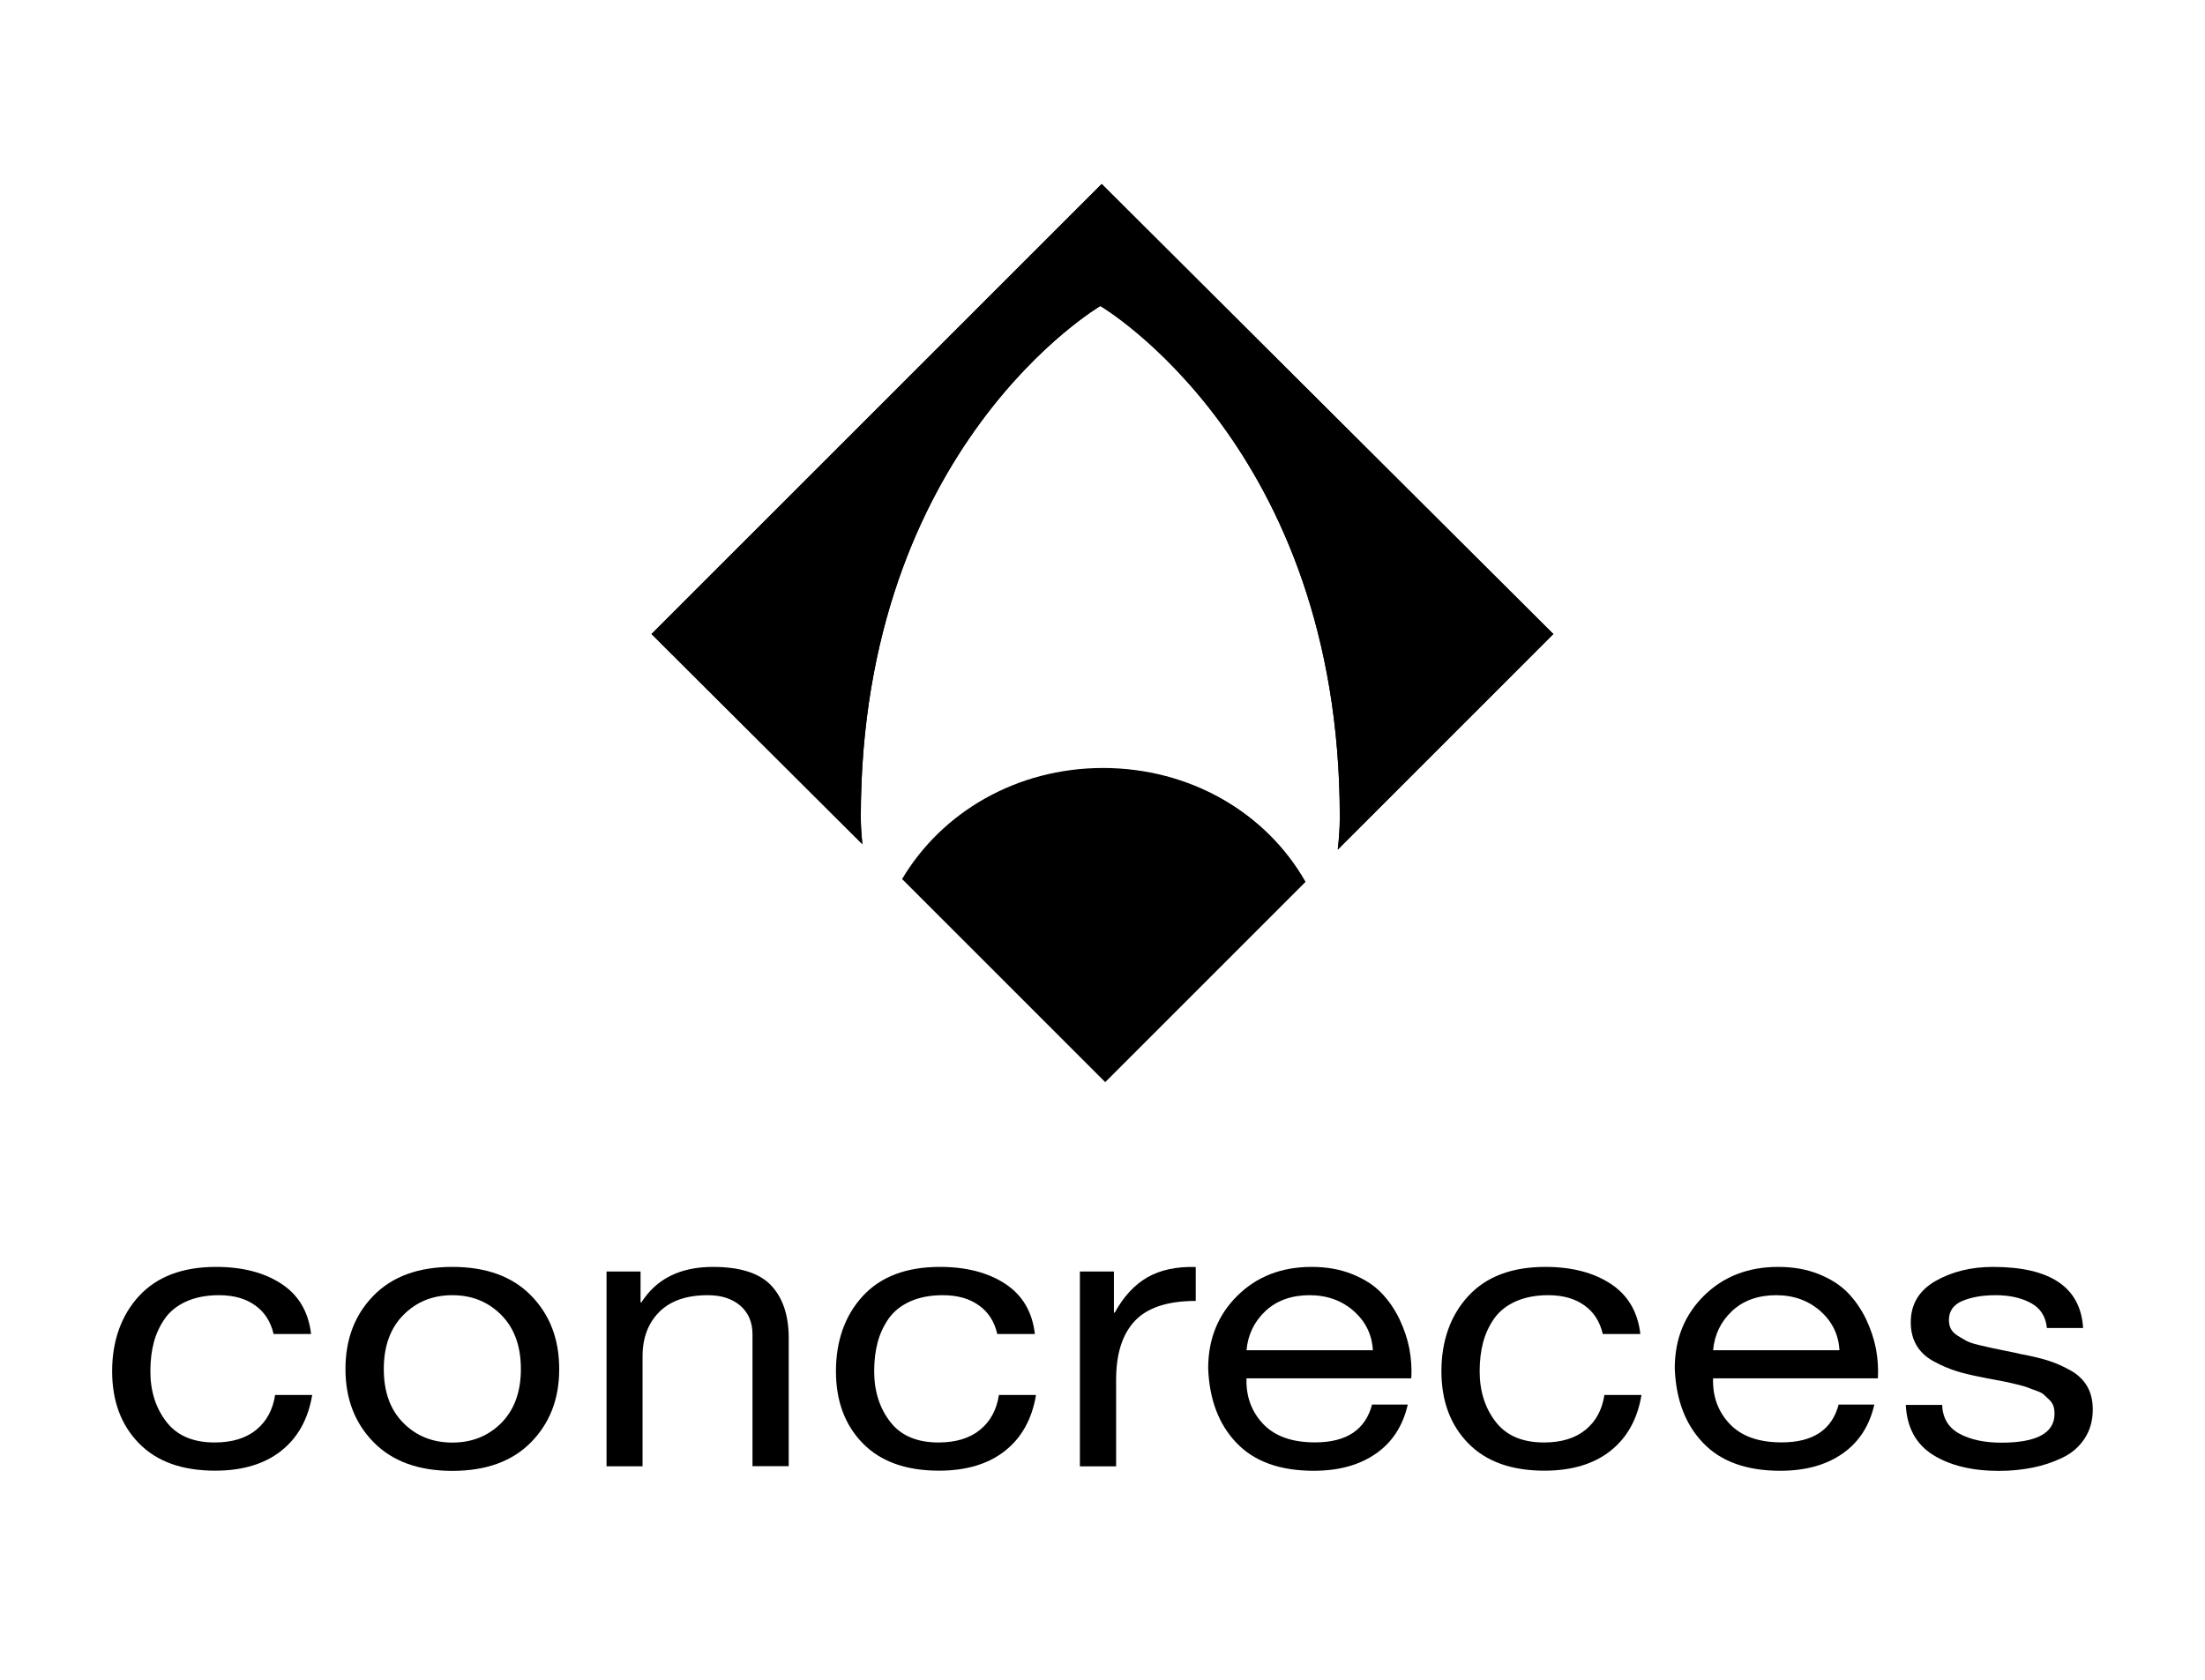
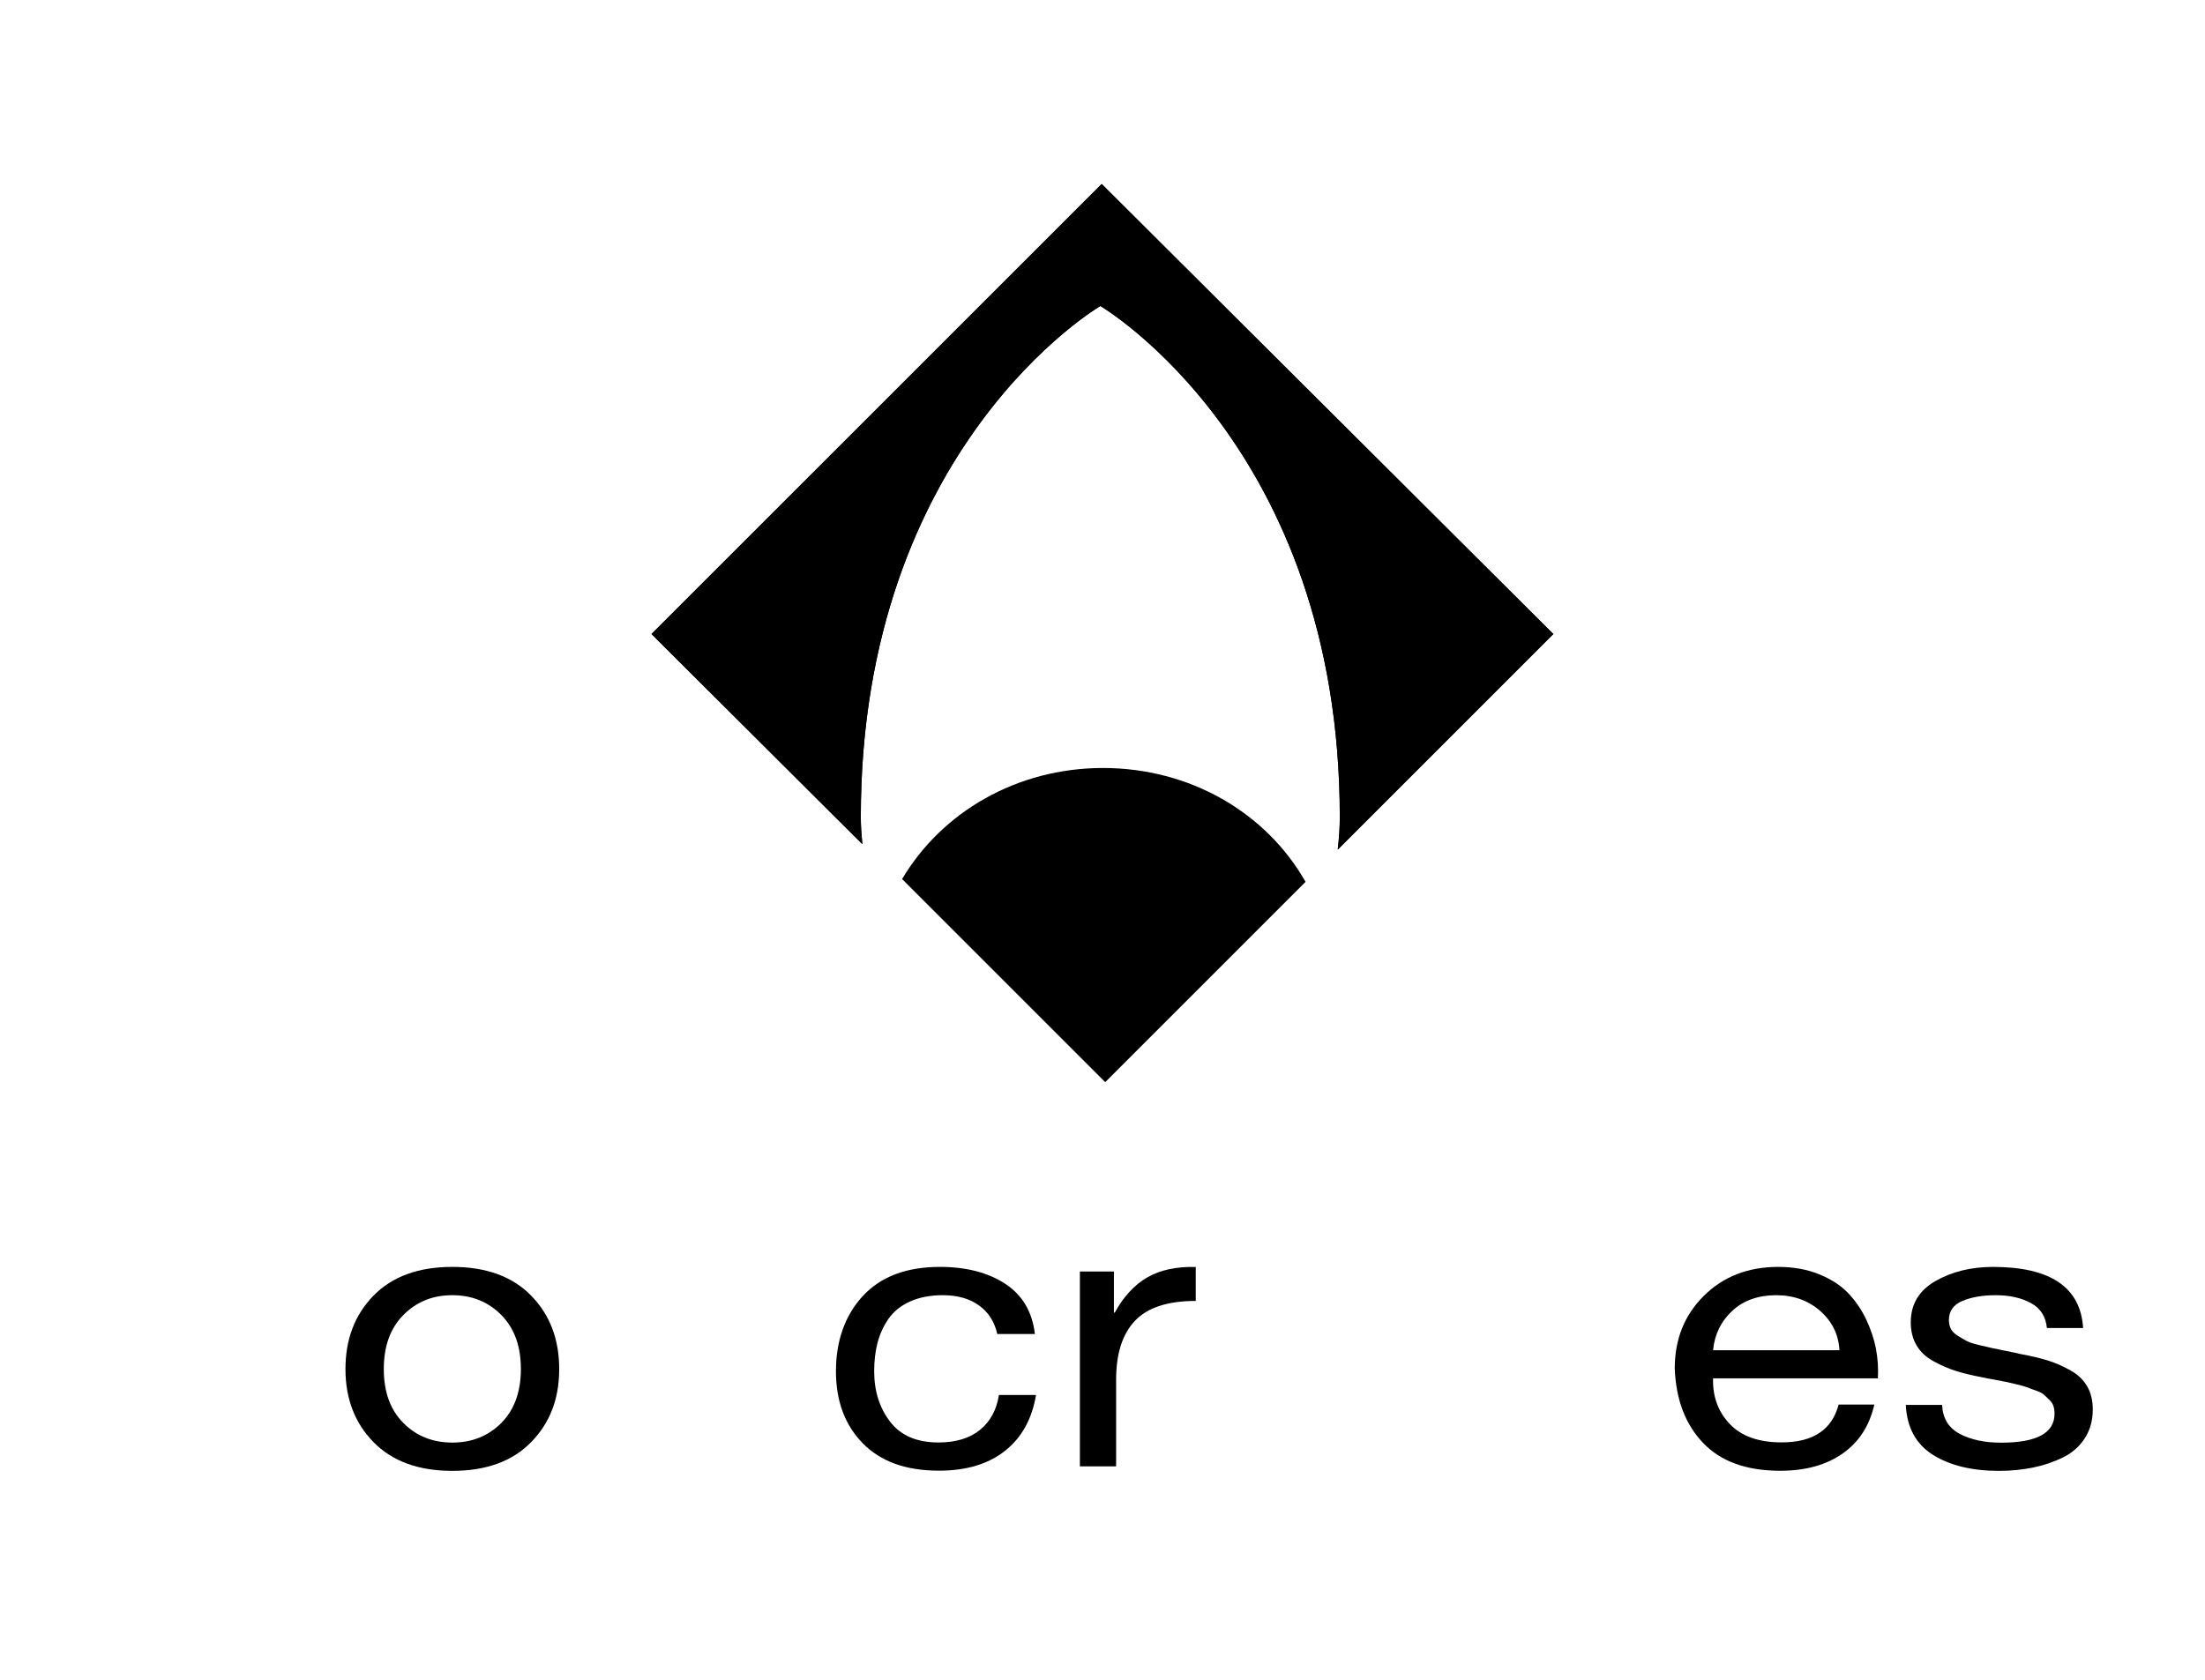
<svg xmlns="http://www.w3.org/2000/svg" id="Layer_1" data-name="Layer 1" viewBox="0 0 230.67 175.77">
  <defs>
    <style>      .cls-1 {        clip-path: url(#clippath);      }    </style>
    <clipPath id="clippath">
      <path d="M68.16,66.34l22.05,21.98c-.09-.95-.16-1.89-.16-2.83,0-38.82,25.06-53.48,25.06-53.48,0,0,25.05,14.66,25.05,53.48,0,1.13-.08,2.26-.22,3.4l22.55-22.55-47.25-47.09-47.1,47.09Z" />
    </clipPath>
  </defs>
  <g>
-     <path d="M32.54,139.57h-3.92c-.3-1.29-.94-2.29-1.92-2.99-.98-.71-2.24-1.07-3.79-1.07-1.31,0-2.44.22-3.41.65-.96.43-1.71,1.03-2.25,1.79-.53.76-.92,1.6-1.16,2.5-.24.91-.36,1.91-.36,3.02,0,2.08.56,3.84,1.67,5.28,1.11,1.45,2.8,2.17,5.06,2.17,1.81,0,3.26-.44,4.34-1.32,1.08-.88,1.74-2.09,1.98-3.65h3.88c-.42,2.52-1.5,4.47-3.25,5.85-1.75,1.38-4.05,2.07-6.9,2.07-3.45,0-6.1-.95-7.97-2.86-1.87-1.91-2.81-4.42-2.81-7.55s.94-5.83,2.81-7.86c1.87-2.03,4.56-3.05,8.06-3.05,2.76,0,5.04.59,6.84,1.77,1.8,1.18,2.83,2.93,3.1,5.24" />
    <path d="M42.2,137.58c-1.37,1.38-2.05,3.27-2.05,5.66s.68,4.27,2.05,5.64c1.36,1.37,3.07,2.05,5.12,2.05s3.75-.68,5.12-2.05c1.36-1.37,2.05-3.25,2.05-5.64s-.68-4.28-2.05-5.66c-1.37-1.38-3.07-2.07-5.12-2.07s-3.76.69-5.12,2.07M36.14,143.24c0-3.13.98-5.69,2.94-7.69,1.96-2,4.7-3,8.24-3s6.28,1,8.24,3c1.96,2,2.94,4.56,2.94,7.69s-.98,5.65-2.94,7.65c-1.96,2-4.71,3-8.24,3s-6.28-1-8.24-3c-1.96-2-2.94-4.55-2.94-7.65" />
-     <path d="M63.45,153.41v-20.38h3.56v3.23h.09c1.57-2.47,4.07-3.71,7.48-3.71,2.85,0,4.88.65,6.1,1.95,1.22,1.3,1.83,3.13,1.83,5.5v13.4h-3.79v-13.79c0-1.26-.42-2.26-1.27-3-.85-.73-1.98-1.1-3.41-1.1-2.23,0-3.92.59-5.08,1.76-1.16,1.17-1.74,2.71-1.74,4.63v11.51h-3.79Z" />
    <path d="M108.25,139.57h-3.92c-.3-1.29-.93-2.29-1.92-2.99-.98-.71-2.24-1.07-3.78-1.07-1.31,0-2.44.22-3.41.65-.96.43-1.71,1.03-2.25,1.79-.53.76-.92,1.6-1.16,2.5-.24.91-.36,1.91-.36,3.02,0,2.08.56,3.84,1.67,5.28,1.11,1.45,2.8,2.17,5.06,2.17,1.81,0,3.26-.44,4.34-1.32,1.08-.88,1.74-2.09,1.98-3.65h3.88c-.42,2.52-1.5,4.47-3.25,5.85-1.75,1.38-4.05,2.07-6.9,2.07-3.45,0-6.1-.95-7.97-2.86-1.87-1.91-2.81-4.42-2.81-7.55s.93-5.83,2.81-7.86c1.87-2.03,4.56-3.05,8.06-3.05,2.76,0,5.04.59,6.84,1.77,1.8,1.18,2.83,2.93,3.1,5.24" />
    <path d="M112.97,153.41v-20.38h3.56v4.3h.09c.92-1.68,2.06-2.91,3.41-3.69,1.35-.77,3.04-1.14,5.06-1.08v3.55c-2.94,0-5.06.7-6.37,2.09-1.31,1.39-1.96,3.44-1.96,6.15v9.07h-3.79Z" />
-     <path d="M130.39,141.27h13.23c-.09-1.63-.76-3-2-4.1-1.25-1.1-2.79-1.66-4.63-1.66s-3.44.55-4.61,1.66c-1.17,1.1-1.83,2.47-1.98,4.1M143.53,146.95h3.74c-.51,2.23-1.62,3.95-3.34,5.14-1.72,1.2-3.89,1.79-6.5,1.79-3.53,0-6.23-.97-8.08-2.92-1.86-1.94-2.84-4.55-2.96-7.8,0-3.05,1.02-5.58,3.05-7.59,2.03-2.01,4.62-3.02,7.77-3.02,1.57,0,2.98.25,4.23.75,1.25.5,2.26,1.14,3.03,1.93.77.79,1.41,1.71,1.92,2.76.5,1.05.85,2.1,1.05,3.13.19,1.04.26,2.07.2,3.09h-17.24c-.06,1.89.52,3.48,1.74,4.77,1.22,1.29,3.03,1.93,5.43,1.93,3.3,0,5.28-1.33,5.97-3.98" />
-     <path d="M171.59,139.57h-3.92c-.3-1.29-.93-2.29-1.92-2.99-.98-.71-2.24-1.07-3.78-1.07-1.31,0-2.44.22-3.41.65-.96.43-1.71,1.03-2.25,1.79-.53.76-.92,1.6-1.16,2.5-.24.91-.36,1.91-.36,3.02,0,2.08.56,3.84,1.67,5.28,1.11,1.45,2.8,2.17,5.06,2.17,1.81,0,3.26-.44,4.34-1.32,1.08-.88,1.74-2.09,1.98-3.65h3.88c-.42,2.52-1.5,4.47-3.25,5.85-1.75,1.38-4.05,2.07-6.9,2.07-3.45,0-6.1-.95-7.97-2.86-1.87-1.91-2.81-4.42-2.81-7.55s.93-5.83,2.81-7.86c1.87-2.03,4.56-3.05,8.06-3.05,2.76,0,5.04.59,6.84,1.77,1.8,1.18,2.83,2.93,3.1,5.24" />
    <path d="M179.2,141.27h13.23c-.09-1.63-.76-3-2-4.1-1.25-1.1-2.79-1.66-4.63-1.66s-3.44.55-4.61,1.66c-1.17,1.1-1.83,2.47-1.98,4.1M192.34,146.95h3.74c-.51,2.23-1.62,3.95-3.34,5.14-1.72,1.2-3.89,1.79-6.5,1.79-3.53,0-6.23-.97-8.08-2.92-1.86-1.94-2.84-4.55-2.96-7.8,0-3.05,1.02-5.58,3.05-7.59,2.03-2.01,4.62-3.02,7.77-3.02,1.57,0,2.98.25,4.23.75,1.25.5,2.26,1.14,3.03,1.93.77.79,1.41,1.71,1.92,2.76.5,1.05.85,2.1,1.05,3.13.19,1.04.26,2.07.2,3.09h-17.24c-.06,1.89.52,3.48,1.74,4.77,1.22,1.29,3.03,1.93,5.43,1.93,3.3,0,5.28-1.33,5.97-3.98" />
    <path d="M199.38,146.99h3.79c.06,1.39.67,2.4,1.83,3.02,1.16.62,2.61.93,4.36.93,3.71,0,5.57-1.01,5.57-3.03,0-.29-.04-.55-.11-.79-.08-.24-.22-.45-.42-.65-.21-.2-.39-.38-.56-.53-.16-.16-.43-.3-.8-.43-.37-.13-.68-.24-.91-.34-.24-.09-.61-.2-1.11-.32-.51-.12-.88-.2-1.11-.26-.24-.05-.65-.13-1.25-.24-.59-.1-1.01-.18-1.25-.24-1.1-.21-2.03-.43-2.78-.67-.76-.24-1.54-.57-2.34-1.01-.8-.43-1.4-.99-1.8-1.68-.4-.68-.6-1.48-.6-2.4,0-1.89.86-3.33,2.58-4.32,1.72-.98,3.73-1.48,6.01-1.48,6.03,0,9.17,2.13,9.44,6.39h-3.79c-.12-1.21-.68-2.08-1.69-2.62-1.01-.54-2.23-.81-3.65-.81s-2.52.2-3.48.59c-.95.39-1.43,1.07-1.43,2.01,0,.34.07.65.2.91.13.26.36.5.69.71.33.21.64.39.93.55.3.16.72.3,1.27.43.55.13,1.01.24,1.38.32.37.08.89.18,1.56.32.67.13,1.17.24,1.49.32,1.13.21,2.07.43,2.83.67.76.24,1.53.57,2.32,1.01.79.43,1.38.99,1.78,1.67.4.68.6,1.5.6,2.44,0,1.16-.28,2.17-.85,3.04-.57.87-1.34,1.54-2.32,2.01-.98.47-2.02.82-3.12,1.04-1.1.22-2.27.34-3.52.34-2.82,0-5.12-.56-6.9-1.67-1.78-1.12-2.73-2.86-2.85-5.22" />
  </g>
  <path d="M162.51,66.34l-47.25-47.09-47.1,47.09,22.05,21.98c-.09-.94-.16-1.89-.16-2.83,0-38.82,25.06-53.47,25.06-53.47,0,0,25.05,14.66,25.05,53.47,0,1.13-.08,2.26-.21,3.4l22.55-22.55Z" />
  <g>
    <path d="M68.16,66.34l22.05,21.98c-.09-.95-.16-1.89-.16-2.83,0-38.82,25.06-53.48,25.06-53.48,0,0,25.05,14.66,25.05,53.48,0,1.13-.08,2.26-.22,3.4l22.55-22.55-47.25-47.09-47.1,47.09Z" />
    <g class="cls-1">
-       <path d="M115.35,127.78c-13.35.04-24.19-10.73-24.19-24.03s10.84-23.37,24.19-23.4c13.35-.02,24.19,9.99,24.19,23.3s-10.84,24.12-24.19,24.14" />
-     </g>
+       </g>
  </g>
  <path d="M136.58,92.27c-4.11-7.24-12.08-11.93-21.23-11.92-8.98.02-16.8,4.59-20.98,11.62l21.25,21.25,20.95-20.95Z" />
</svg>